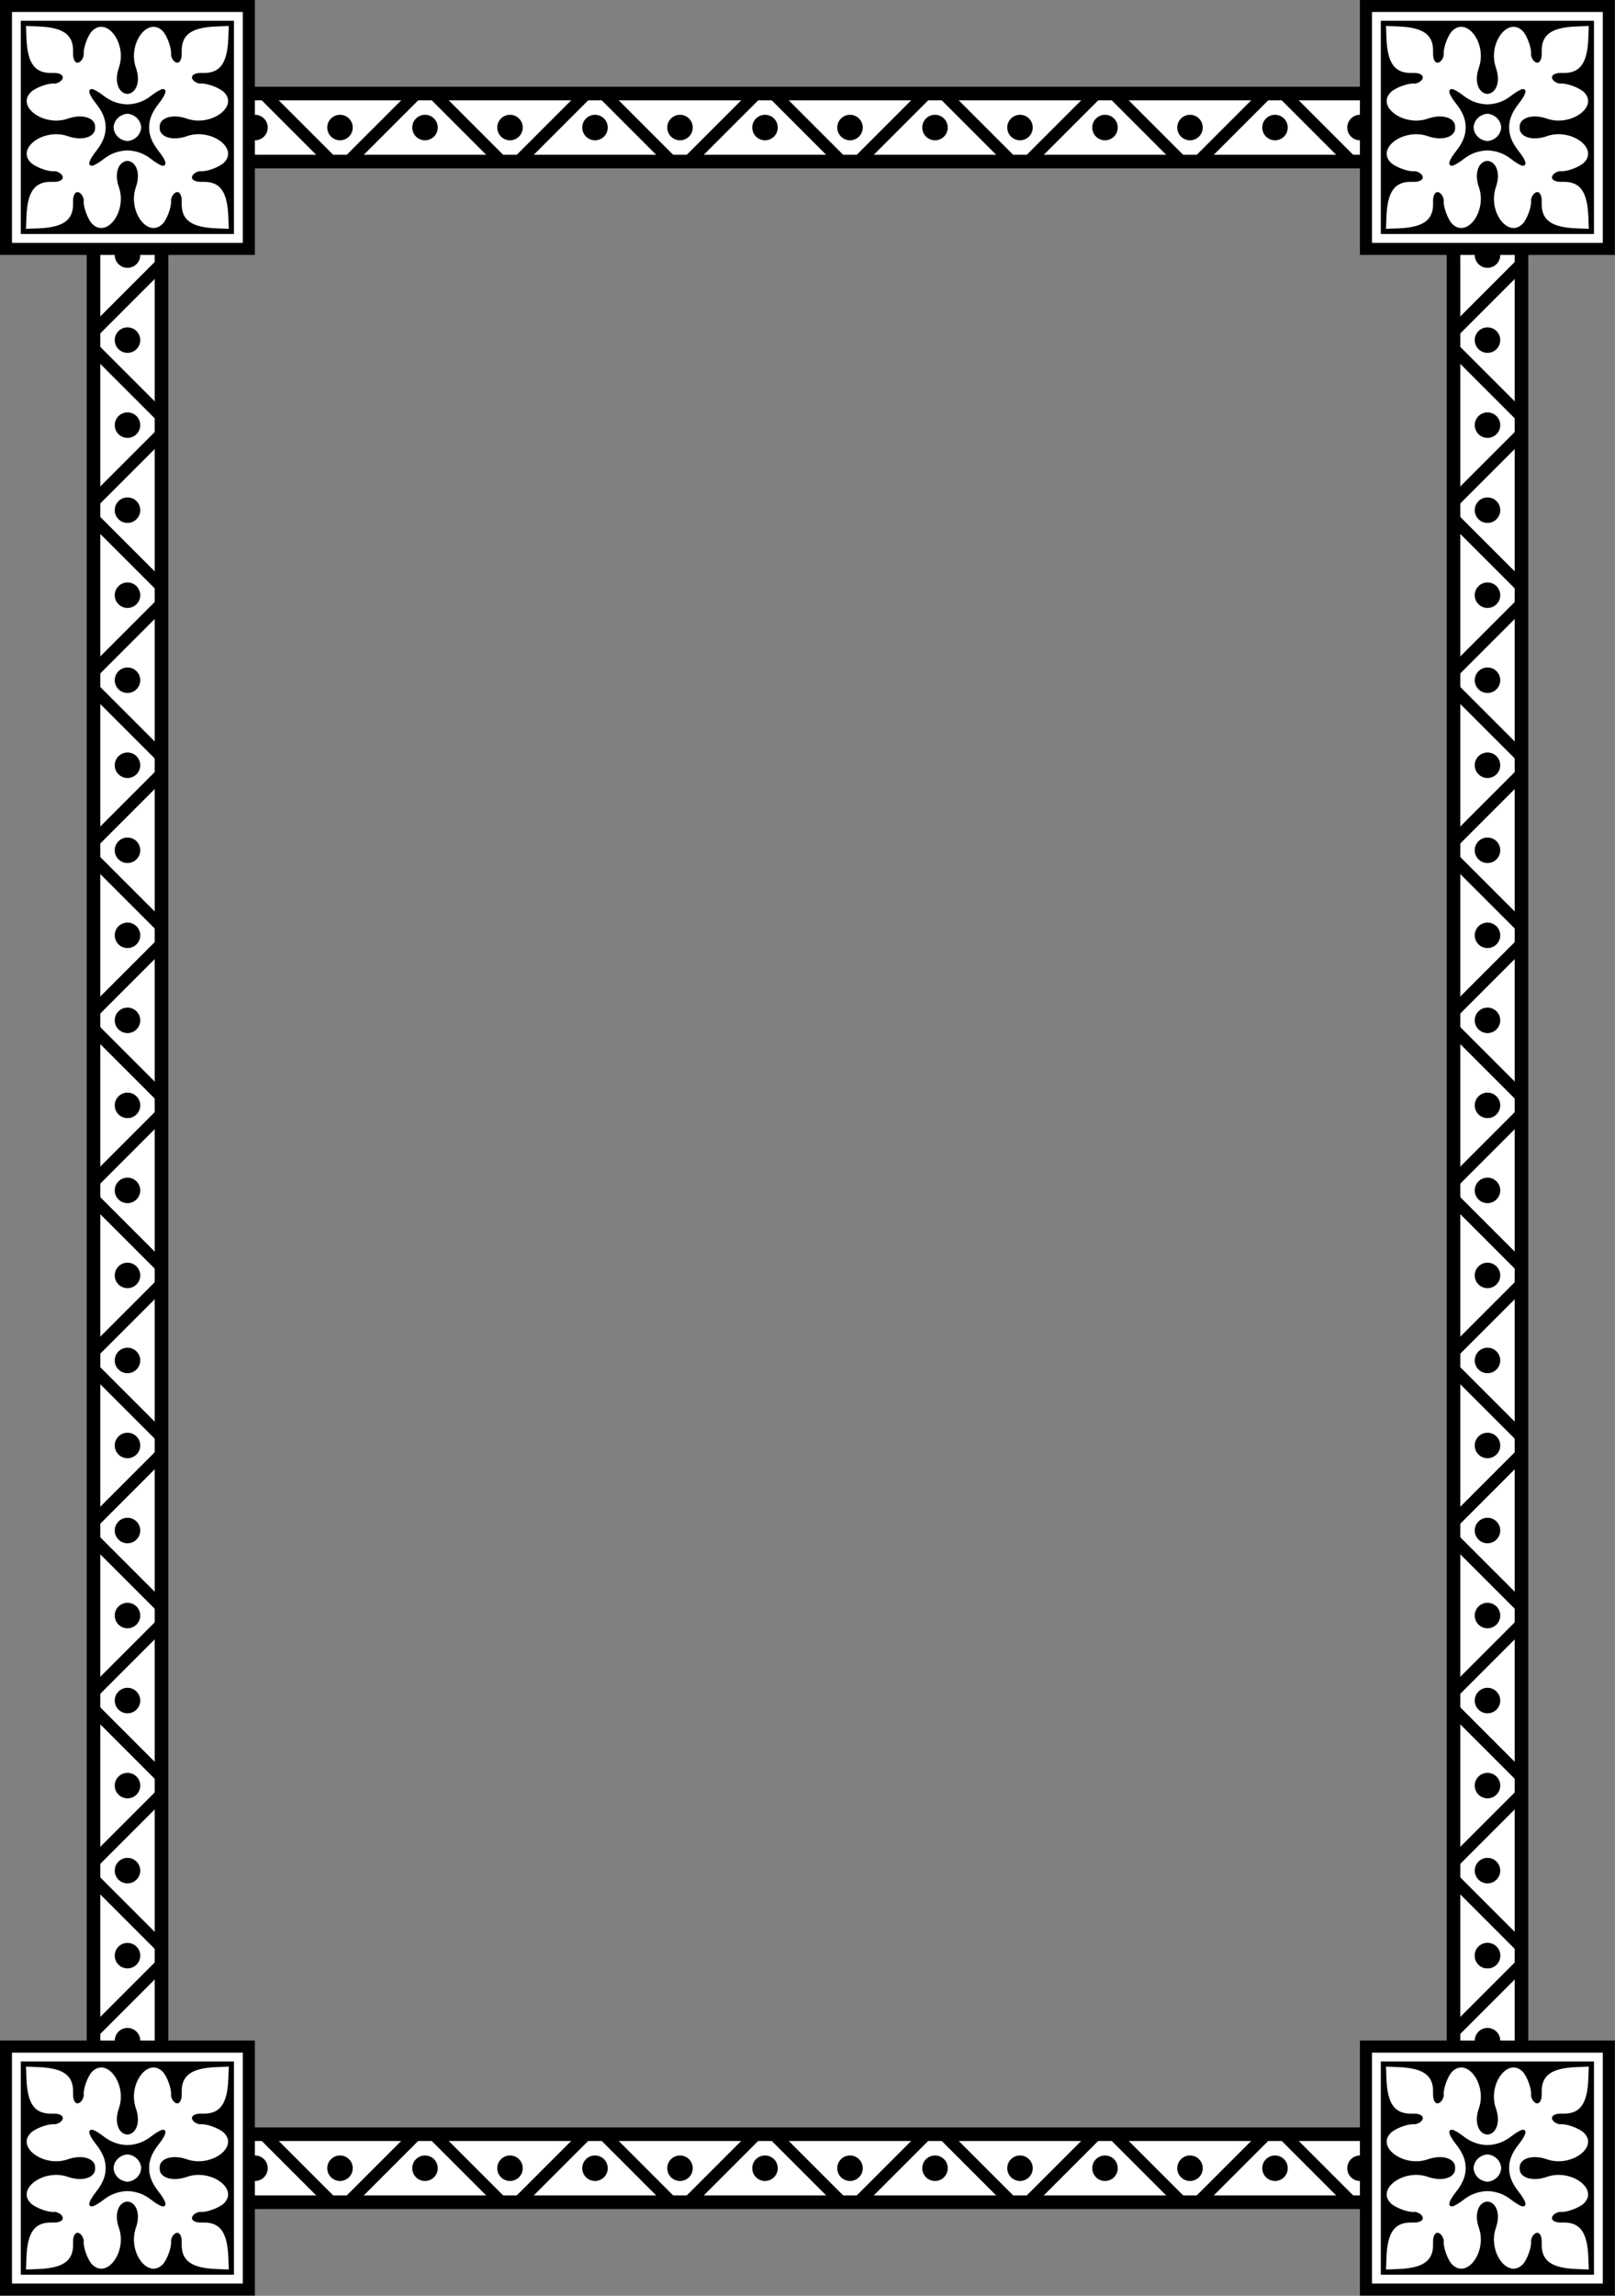
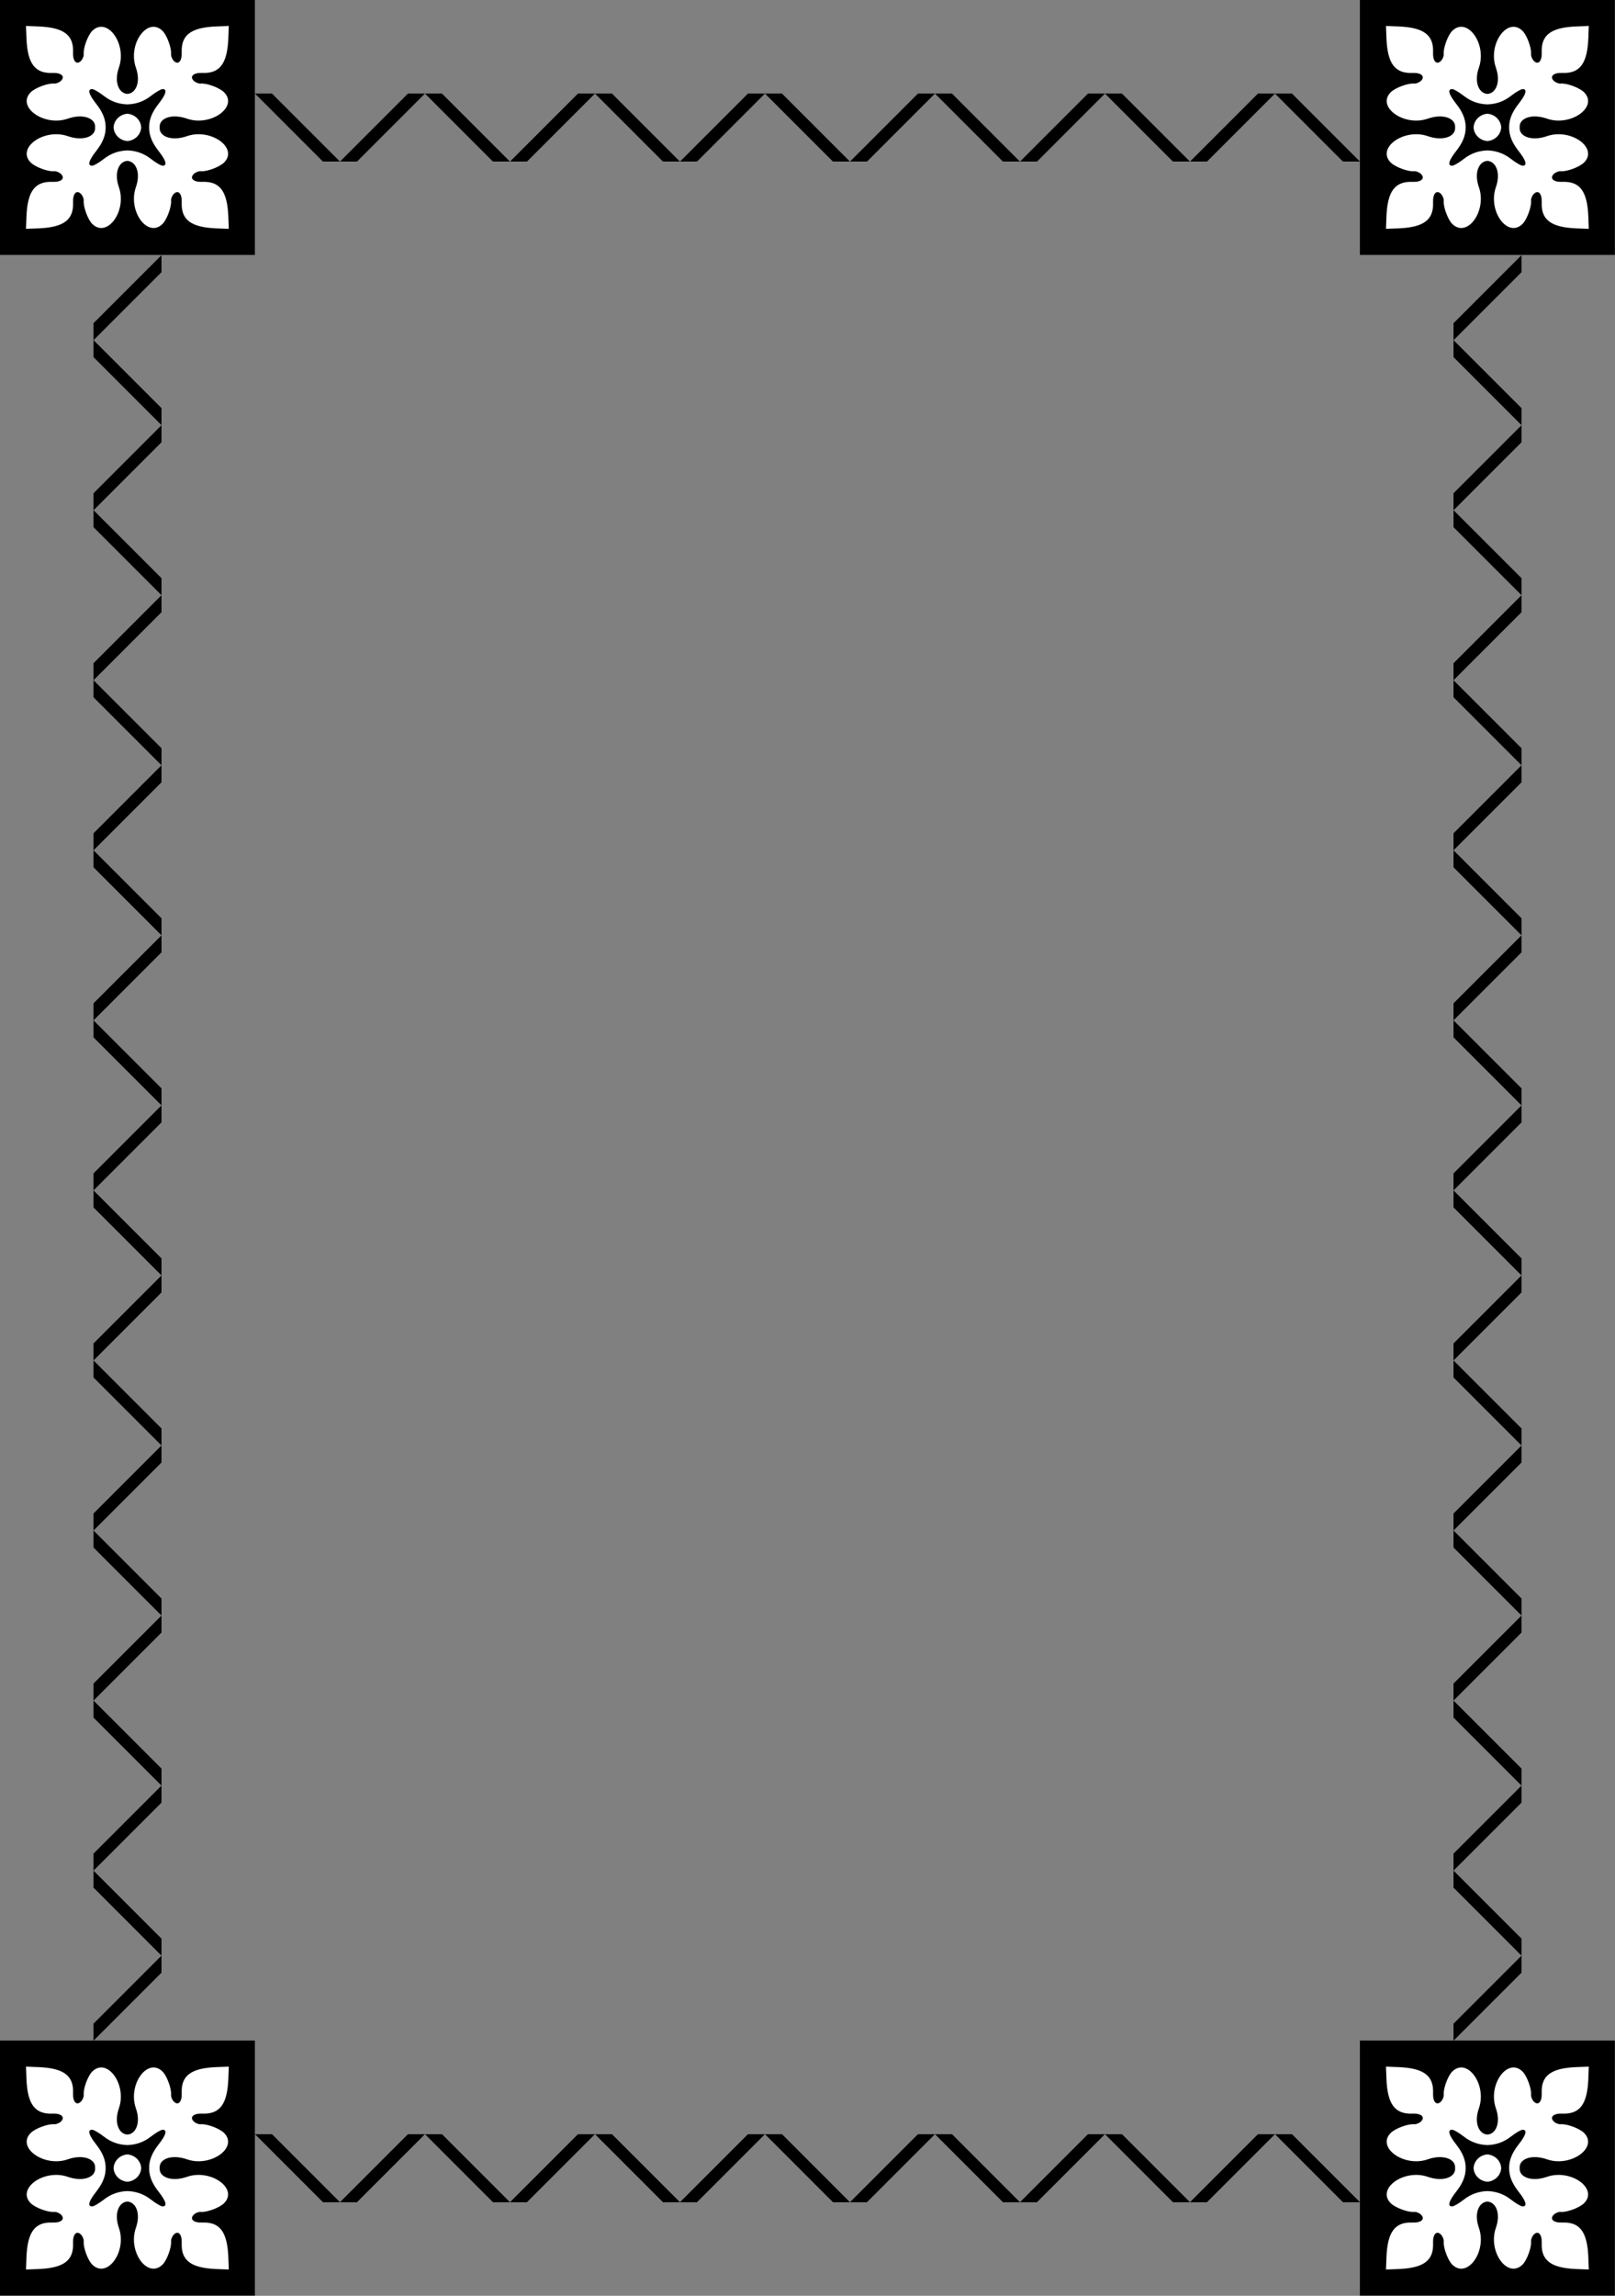
<svg xmlns="http://www.w3.org/2000/svg" xmlns:xlink="http://www.w3.org/1999/xlink" width="268.11mm" height="381mm" version="1.1" viewBox="0 0 950 1350">
  <rect x="0" y="0" width="950" height="1350" fill="#808080" stroke="none" />
  <g transform="translate(-345.02 800.43)">
-     <path transform="translate(345.02 -800.43)" d="m55 55v1240h840v-1240h-840zm40 40h760v1160h-760v-1160z" fill="#fff" stroke="#000" stroke-width="8" />
    <path id="b" d="m535.02 494.57-40-40 10 1.1e-4 40 40z" fill-rule="evenodd" />
    <use transform="translate(100 9.5775e-7)" width="100%" height="100%" xlink:href="#b" />
    <use transform="translate(200 9.5775e-7)" width="100%" height="100%" xlink:href="#b" />
    <use transform="translate(300 9.5775e-7)" width="100%" height="100%" xlink:href="#b" />
    <use transform="translate(400 9.5775e-7)" width="100%" height="100%" xlink:href="#b" />
    <use transform="translate(500 9.5775e-7)" width="100%" height="100%" xlink:href="#b" />
    <use transform="translate(600 9.5775e-7)" width="100%" height="100%" xlink:href="#b" />
    <use transform="matrix(-1 0 0 1 1590 9.5775e-7)" width="100%" height="100%" xlink:href="#b" />
    <use transform="matrix(-1 0 0 1 1490 9.5775e-7)" width="100%" height="100%" xlink:href="#b" />
    <use transform="matrix(-1 0 0 -1 1640 -250.86)" width="100%" height="100%" xlink:href="#b" />
    <use transform="matrix(-1 0 0 -1 1540 -250.86)" width="100%" height="100%" xlink:href="#b" />
    <use transform="matrix(-1 0 0 -1 1440 -250.86)" width="100%" height="100%" xlink:href="#b" />
    <use transform="matrix(-1 0 0 -1 1340 -250.86)" width="100%" height="100%" xlink:href="#b" />
    <use transform="matrix(1 0 0 -1 50 -250.86)" width="100%" height="100%" xlink:href="#b" />
    <use transform="matrix(-1 0 0 -1 1240 -250.86)" width="100%" height="100%" xlink:href="#b" />
    <use transform="matrix(1 0 0 -1 150 -250.86)" width="100%" height="100%" xlink:href="#b" />
    <use transform="matrix(-1 0 0 -1 1140 -250.86)" width="100%" height="100%" xlink:href="#b" />
    <use transform="matrix(1 0 0 -1 250 -250.86)" width="100%" height="100%" xlink:href="#b" />
    <use transform="matrix(-1 0 0 -1 1040 -250.86)" width="100%" height="100%" xlink:href="#b" />
    <use transform="matrix(1 0 0 -1 350 -250.86)" width="100%" height="100%" xlink:href="#b" />
    <use transform="matrix(1 0 0 -1 450 -250.86)" width="100%" height="100%" xlink:href="#b" />
    <use transform="matrix(1 0 0 -1 550 -250.86)" width="100%" height="100%" xlink:href="#b" />
    <use transform="matrix(-1 0 0 1 1390 9.5775e-7)" width="100%" height="100%" xlink:href="#b" />
    <use transform="matrix(-1 0 0 1 1290 9.5775e-7)" width="100%" height="100%" xlink:href="#b" />
    <use transform="matrix(-1 0 0 1 1190 9.5775e-7)" width="100%" height="100%" xlink:href="#b" />
    <use transform="matrix(-1 0 0 1 1090 9.5775e-7)" width="100%" height="100%" xlink:href="#b" />
    <use transform="matrix(0 -1 -1 0 894.59 144.59)" width="100%" height="100%" xlink:href="#b" />
    <use transform="matrix(0 -1 -1 0 894.59 44.588)" width="100%" height="100%" xlink:href="#b" />
    <use transform="matrix(0 -1 -1 0 894.59 -55.412)" width="100%" height="100%" xlink:href="#b" />
    <use transform="matrix(0 1 -1 0 894.59 -1145.4)" width="100%" height="100%" xlink:href="#b" />
    <use transform="matrix(0 1 -1 0 894.59 -1045.4)" width="100%" height="100%" xlink:href="#b" />
    <use transform="matrix(0 1 -1 0 894.59 -945.45)" width="100%" height="100%" xlink:href="#b" />
    <use transform="matrix(0 1 -1 0 894.59 -845.45)" width="100%" height="100%" xlink:href="#b" />
    <use transform="matrix(0 1 -1 0 894.59 -745.45)" width="100%" height="100%" xlink:href="#b" />
    <use transform="matrix(0 1 -1 0 894.59 -645.45)" width="100%" height="100%" xlink:href="#b" />
    <use transform="matrix(0 1 -1 0 894.59 -545.45)" width="100%" height="100%" xlink:href="#b" />
    <use transform="matrix(0 -1 -1 0 894.59 844.59)" width="100%" height="100%" xlink:href="#b" />
    <use transform="matrix(0 1 -1 0 894.59 -445.45)" width="100%" height="100%" xlink:href="#b" />
    <use transform="matrix(0 -1 -1 0 894.59 744.59)" width="100%" height="100%" xlink:href="#b" />
    <use transform="matrix(0 1 -1 0 894.59 -345.45)" width="100%" height="100%" xlink:href="#b" />
    <use transform="matrix(0 -1 -1 0 894.59 644.59)" width="100%" height="100%" xlink:href="#b" />
    <use transform="matrix(0 1 -1 0 894.59 -245.45)" width="100%" height="100%" xlink:href="#b" />
    <use transform="matrix(0 -1 -1 0 894.59 544.59)" width="100%" height="100%" xlink:href="#b" />
    <use transform="matrix(0 1 -1 0 894.59 -145.45)" width="100%" height="100%" xlink:href="#b" />
    <use transform="matrix(0 -1 -1 0 894.59 444.59)" width="100%" height="100%" xlink:href="#b" />
    <use transform="matrix(0 -1 -1 0 894.59 344.59)" width="100%" height="100%" xlink:href="#b" />
    <use transform="matrix(0 -1 -1 0 894.59 244.59)" width="100%" height="100%" xlink:href="#b" />
    <use transform="matrix(0 1 -1 0 1694.6 -1145.4)" width="100%" height="100%" xlink:href="#b" />
    <use transform="matrix(0 1 -1 0 1694.6 -1045.4)" width="100%" height="100%" xlink:href="#b" />
    <use transform="matrix(0 1 -1 0 1694.6 -945.45)" width="100%" height="100%" xlink:href="#b" />
    <use transform="matrix(0 1 -1 0 1694.6 -845.45)" width="100%" height="100%" xlink:href="#b" />
    <use transform="matrix(0 1 -1 0 1694.6 -745.45)" width="100%" height="100%" xlink:href="#b" />
    <use transform="matrix(0 -1 -1 0 1694.6 844.59)" width="100%" height="100%" xlink:href="#b" />
    <use transform="matrix(0 1 -1 0 1694.6 -645.45)" width="100%" height="100%" xlink:href="#b" />
    <use transform="matrix(0 -1 -1 0 1694.6 744.59)" width="100%" height="100%" xlink:href="#b" />
    <use transform="matrix(0 1 -1 0 1694.6 -545.45)" width="100%" height="100%" xlink:href="#b" />
    <use transform="matrix(0 -1 -1 0 1694.6 644.59)" width="100%" height="100%" xlink:href="#b" />
    <use transform="matrix(0 1 -1 0 1694.6 -445.45)" width="100%" height="100%" xlink:href="#b" />
    <use transform="matrix(0 -1 -1 0 1694.6 544.59)" width="100%" height="100%" xlink:href="#b" />
    <use transform="matrix(0 1 -1 0 1694.6 -345.45)" width="100%" height="100%" xlink:href="#b" />
    <use transform="matrix(0 -1 -1 0 1694.6 444.59)" width="100%" height="100%" xlink:href="#b" />
    <use transform="matrix(0 1 -1 0 1694.6 -245.45)" width="100%" height="100%" xlink:href="#b" />
    <use transform="matrix(0 -1 -1 0 1694.6 344.59)" width="100%" height="100%" xlink:href="#b" />
    <use transform="matrix(0 1 -1 0 1694.6 -145.45)" width="100%" height="100%" xlink:href="#b" />
    <use transform="matrix(0 -1 -1 0 1694.6 244.59)" width="100%" height="100%" xlink:href="#b" />
    <use transform="matrix(0 -1 -1 0 1694.6 144.59)" width="100%" height="100%" xlink:href="#b" />
    <use transform="matrix(0 -1 -1 0 1694.6 44.588)" width="100%" height="100%" xlink:href="#b" />
    <use transform="matrix(0 -1 -1 0 1694.6 -55.412)" width="100%" height="100%" xlink:href="#b" />
-     <circle id="a" cx="545.02" cy="474.57" r="7.5" />
    <use transform="translate(50)" width="100%" height="100%" xlink:href="#a" />
    <use transform="translate(100)" width="100%" height="100%" xlink:href="#a" />
    <use transform="translate(150)" width="100%" height="100%" xlink:href="#a" />
    <use transform="translate(200)" width="100%" height="100%" xlink:href="#a" />
    <use transform="translate(250)" width="100%" height="100%" xlink:href="#a" />
    <use transform="translate(300)" width="100%" height="100%" xlink:href="#a" />
    <use transform="translate(350)" width="100%" height="100%" xlink:href="#a" />
    <use transform="translate(400)" width="100%" height="100%" xlink:href="#a" />
    <use transform="translate(450)" width="100%" height="100%" xlink:href="#a" />
    <use transform="translate(500)" width="100%" height="100%" xlink:href="#a" />
    <use transform="translate(550)" width="100%" height="100%" xlink:href="#a" />
    <use transform="translate(-125 -125)" width="100%" height="100%" xlink:href="#a" />
    <use transform="translate(-125 -175)" width="100%" height="100%" xlink:href="#a" />
    <use transform="translate(-125 -225)" width="100%" height="100%" xlink:href="#a" />
    <use transform="translate(-125 -275)" width="100%" height="100%" xlink:href="#a" />
    <use transform="translate(-125 -325)" width="100%" height="100%" xlink:href="#a" />
    <use transform="translate(-125 -375)" width="100%" height="100%" xlink:href="#a" />
    <use transform="translate(-125 -425)" width="100%" height="100%" xlink:href="#a" />
    <use transform="translate(-125 -475)" width="100%" height="100%" xlink:href="#a" />
    <use transform="translate(-125 -525)" width="100%" height="100%" xlink:href="#a" />
    <use transform="translate(-125 -575)" width="100%" height="100%" xlink:href="#a" />
    <use transform="translate(-125 -625)" width="100%" height="100%" xlink:href="#a" />
    <use transform="translate(-125 -675)" width="100%" height="100%" xlink:href="#a" />
    <use transform="translate(-125 -725)" width="100%" height="100%" xlink:href="#a" />
    <use transform="translate(-125 -775)" width="100%" height="100%" xlink:href="#a" />
    <use transform="translate(-125 -825)" width="100%" height="100%" xlink:href="#a" />
    <use transform="translate(-125 -875)" width="100%" height="100%" xlink:href="#a" />
    <use transform="translate(-125 -925)" width="100%" height="100%" xlink:href="#a" />
    <use transform="translate(-125 -975)" width="100%" height="100%" xlink:href="#a" />
    <use transform="translate(-125 -1025)" width="100%" height="100%" xlink:href="#a" />
    <use transform="translate(-125 -1075)" width="100%" height="100%" xlink:href="#a" />
    <use transform="translate(-125 -1125)" width="100%" height="100%" xlink:href="#a" />
    <use transform="translate(-125 -75)" width="100%" height="100%" xlink:href="#a" />
    <use transform="translate(-50)" width="100%" height="100%" xlink:href="#a" />
    <use transform="translate(600)" width="100%" height="100%" xlink:href="#a" />
    <use transform="translate(675 -125)" width="100%" height="100%" xlink:href="#a" />
    <use transform="translate(675 -125)" width="100%" height="100%" xlink:href="#a" />
    <use transform="translate(675 -175)" width="100%" height="100%" xlink:href="#a" />
    <use transform="translate(675 -225)" width="100%" height="100%" xlink:href="#a" />
    <use transform="translate(675 -275)" width="100%" height="100%" xlink:href="#a" />
    <use transform="translate(675 -325)" width="100%" height="100%" xlink:href="#a" />
    <use transform="translate(675 -375)" width="100%" height="100%" xlink:href="#a" />
    <use transform="translate(675 -425)" width="100%" height="100%" xlink:href="#a" />
    <use transform="translate(675 -475)" width="100%" height="100%" xlink:href="#a" />
    <use transform="translate(675 -525)" width="100%" height="100%" xlink:href="#a" />
    <use transform="translate(675 -575)" width="100%" height="100%" xlink:href="#a" />
    <use transform="translate(675 -625)" width="100%" height="100%" xlink:href="#a" />
    <use transform="translate(675 -925)" width="100%" height="100%" xlink:href="#a" />
    <use transform="translate(675 -775)" width="100%" height="100%" xlink:href="#a" />
    <use transform="translate(675 -1075)" width="100%" height="100%" xlink:href="#a" />
    <use transform="translate(675 -1125)" width="100%" height="100%" xlink:href="#a" />
    <use transform="translate(675 -725)" width="100%" height="100%" xlink:href="#a" />
    <use transform="translate(675 -1025)" width="100%" height="100%" xlink:href="#a" />
    <use transform="translate(675 -675)" width="100%" height="100%" xlink:href="#a" />
    <use transform="translate(675 -875)" width="100%" height="100%" xlink:href="#a" />
    <use transform="translate(675 -825)" width="100%" height="100%" xlink:href="#a" />
    <use transform="translate(675 -975)" width="100%" height="100%" xlink:href="#a" />
    <use transform="translate(675 -75)" width="100%" height="100%" xlink:href="#a" />
    <use transform="translate(-50 -1200)" width="100%" height="100%" xlink:href="#a" />
    <use transform="translate(0,-1200)" width="100%" height="100%" xlink:href="#a" />
    <use transform="translate(50 -1200)" width="100%" height="100%" xlink:href="#a" />
    <use transform="translate(100 -1200)" width="100%" height="100%" xlink:href="#a" />
    <use transform="translate(150 -1200)" width="100%" height="100%" xlink:href="#a" />
    <use transform="translate(200 -1200)" width="100%" height="100%" xlink:href="#a" />
    <use transform="translate(250 -1200)" width="100%" height="100%" xlink:href="#a" />
    <use transform="translate(300 -1200)" width="100%" height="100%" xlink:href="#a" />
    <use transform="translate(350 -1200)" width="100%" height="100%" xlink:href="#a" />
    <use transform="translate(400 -1200)" width="100%" height="100%" xlink:href="#a" />
    <use transform="translate(450 -1200)" width="100%" height="100%" xlink:href="#a" />
    <use transform="translate(500 -1200)" width="100%" height="100%" xlink:href="#a" />
    <use transform="translate(550 -1200)" width="100%" height="100%" xlink:href="#a" />
    <use transform="translate(600 -1200)" width="100%" height="100%" xlink:href="#a" />
    <use transform="translate(0,-1200)" width="100%" height="100%" xlink:href="#c" />
    <use transform="translate(800,-1200)" width="100%" height="100%" xlink:href="#c" />
    <use transform="translate(800)" width="100%" height="100%" xlink:href="#c" />
    <g id="c" transform="matrix(1.193 0 0 1.193 -66.644 -106.16)">
      <rect x="345.02" y="423.85" width="125.72" height="125.72" />
-       <rect x="350.97" y="429.81" width="113.81" height="113.81" fill="#fff" />
-       <rect x="355.33" y="434.16" width="105.1" height="105.1" />
      <path d="m357.88 436.71 0.218 5.833c0.478 12.726 4.161 17.673 12.892 17.321 4.288-0.173 6.336 1.707 4.19 3.847-0.866 0.864-2.433 1.491-3.482 1.394-2.98-0.276-9.255 2.063-11.475 4.277-7.225 7.206 6.616 17.082 18.248 13.02 7.653-2.672 13.868-0.147 13.489 4.308 0.379 4.455-5.836 6.981-13.489 4.308-11.632-4.062-25.474 5.814-18.248 13.02 2.219 2.213 8.495 4.553 11.475 4.277 1.048-0.097 2.616 0.53 3.482 1.394 2.146 2.14 0.098 4.02-4.19 3.847-8.73-0.352-12.413 4.595-12.892 17.321l-0.218 5.833 5.847-0.219c12.759-0.477 17.72-4.15 17.366-12.857-0.174-4.277 1.712-6.319 3.857-4.179 0.866 0.864 1.494 2.425 1.397 3.471-0.271 2.904 2.048 9.212 4.16 11.319 7.337 7.318 17.3-6.343 13.182-18.074-2.549-7.262 0.082-12.717 4.19-12.955 4.108 0.238 6.739 5.693 4.19 12.955-4.118 11.732 5.845 25.392 13.182 18.074 2.112-2.107 4.431-8.415 4.16-11.319-0.098-1.046 0.531-2.608 1.397-3.471 2.146-2.14 4.031-0.098 3.857 4.179-0.353 8.707 4.607 12.38 17.366 12.857l5.847 0.219-0.218-5.833c-0.478-12.726-4.161-17.673-12.892-17.321-4.288 0.173-6.336-1.707-4.19-3.847 0.866-0.864 2.433-1.491 3.482-1.394 2.98 0.276 9.255-2.063 11.475-4.277 7.225-7.206-6.616-17.082-18.248-13.02-7.653 2.672-13.868 0.147-13.489-4.308-0.379-4.455 5.836-6.981 13.489-4.308 11.632 4.062 25.474-5.814 18.248-13.02-2.219-2.213-8.495-4.553-11.475-4.277-1.048 0.097-2.616-0.53-3.482-1.394-2.146-2.14-0.098-4.02 4.19-3.847 8.73 0.352 12.413-4.595 12.892-17.321l0.218-5.833-5.847 0.219c-12.759 0.477-17.72 4.15-17.366 12.857 0.174 4.277-1.712 6.319-3.857 4.179-0.866-0.864-1.494-2.426-1.397-3.471 0.271-2.904-2.048-9.212-4.16-11.319-7.337-7.318-17.3 6.343-13.182 18.074 2.549 7.262-0.082 12.717-4.19 12.955-4.108-0.238-6.739-5.693-4.19-12.955 4.118-11.732-5.845-25.392-13.182-18.074-2.112 2.107-4.431 8.415-4.16 11.319 0.097 1.046-0.531 2.608-1.397 3.471-2.146 2.14-4.031 0.098-3.857-4.179 0.353-8.707-4.607-12.38-17.366-12.857zm32.644 31.111c0.799 0 3.409 1.529 5.799 3.398 3.799 2.97 7.729 4.017 11.557 4.155 3.829-0.139 7.758-1.185 11.557-4.155 2.39-1.869 5-3.398 5.799-3.398 2.429 0 1.747 2.523-1.954 7.233-3.159 4.02-4.711 7.639-4.679 11.657-0.032 4.017 1.52 7.636 4.679 11.657 3.701 4.709 4.383 7.233 1.954 7.233-0.799 0-3.409-1.529-5.799-3.398-3.799-2.97-7.729-4.017-11.557-4.155-3.829 0.139-7.758 1.185-11.557 4.155-2.39 1.869-5 3.398-5.799 3.398-2.429 0-1.747-2.523 1.954-7.233 3.159-4.02 4.711-7.639 4.679-11.657 0.032-4.017-1.52-7.636-4.679-11.657-3.701-4.709-4.383-7.233-1.954-7.233zm17.356 12.148c-3.877 0.358-6.607 3.261-6.812 6.742 0.205 3.481 2.935 6.383 6.812 6.742 3.877-0.358 6.607-3.261 6.812-6.742-0.205-3.481-2.935-6.383-6.812-6.742z" fill="#fff" />
    </g>
  </g>
</svg>